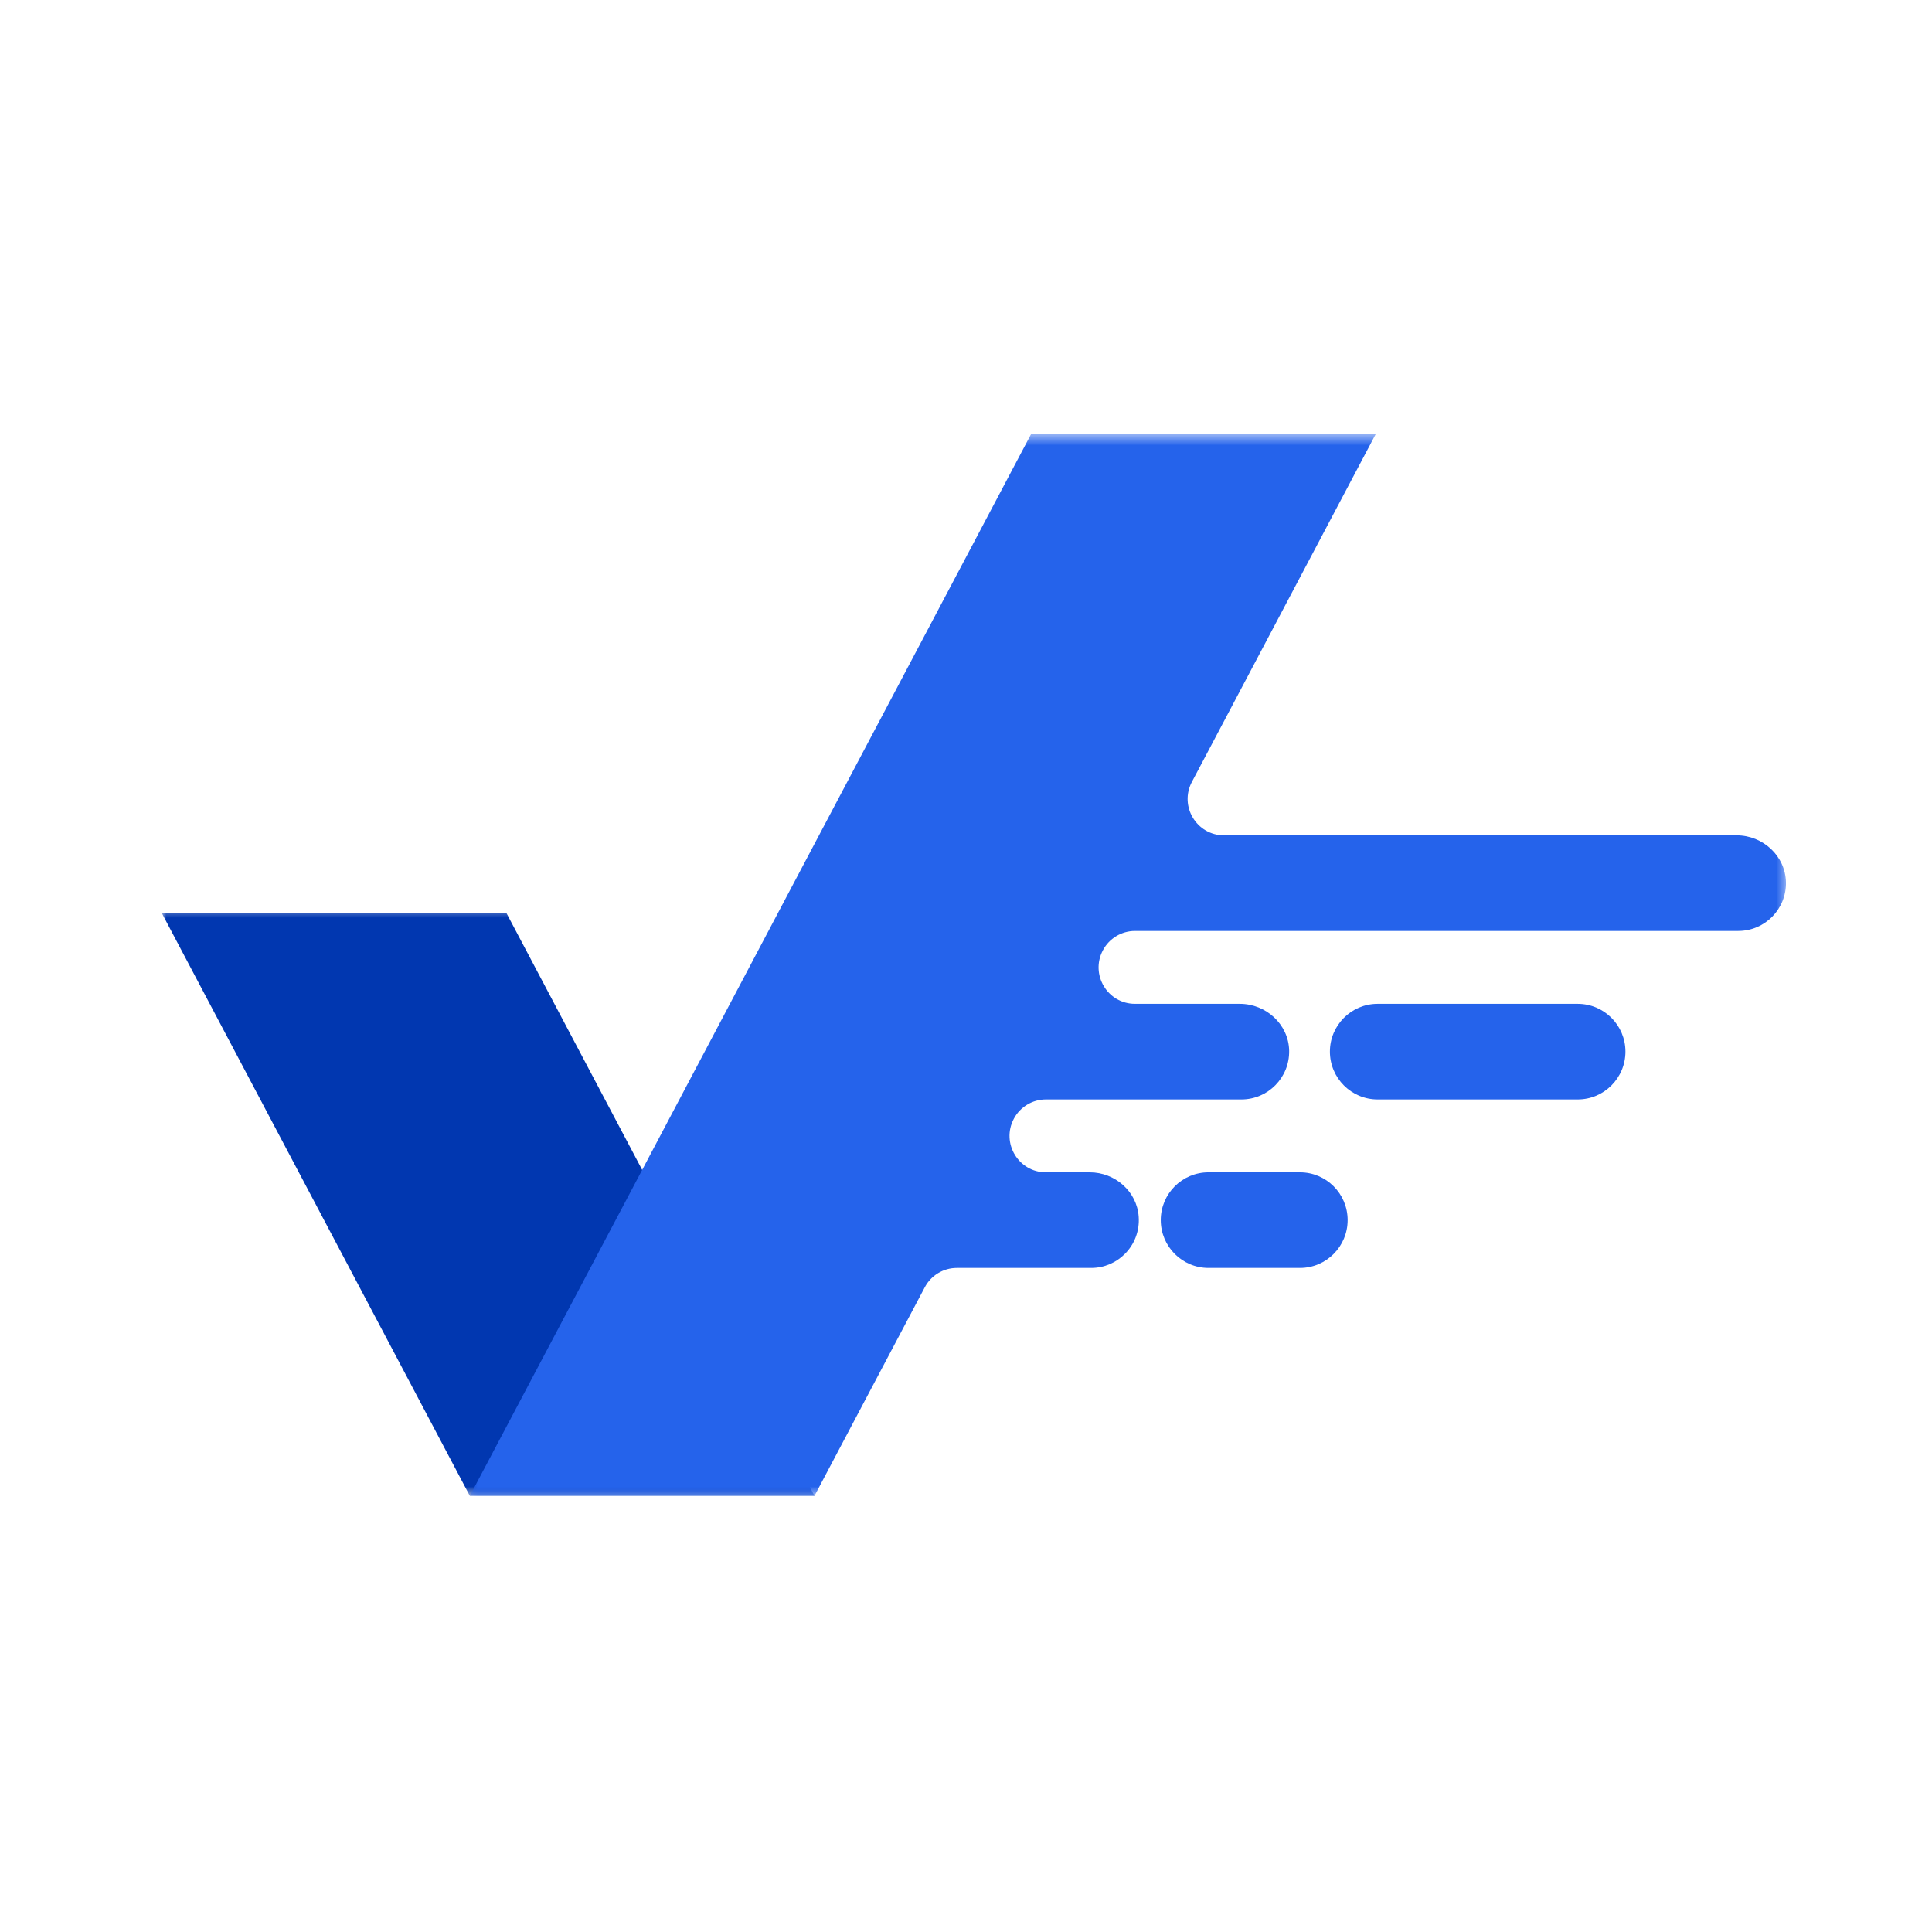
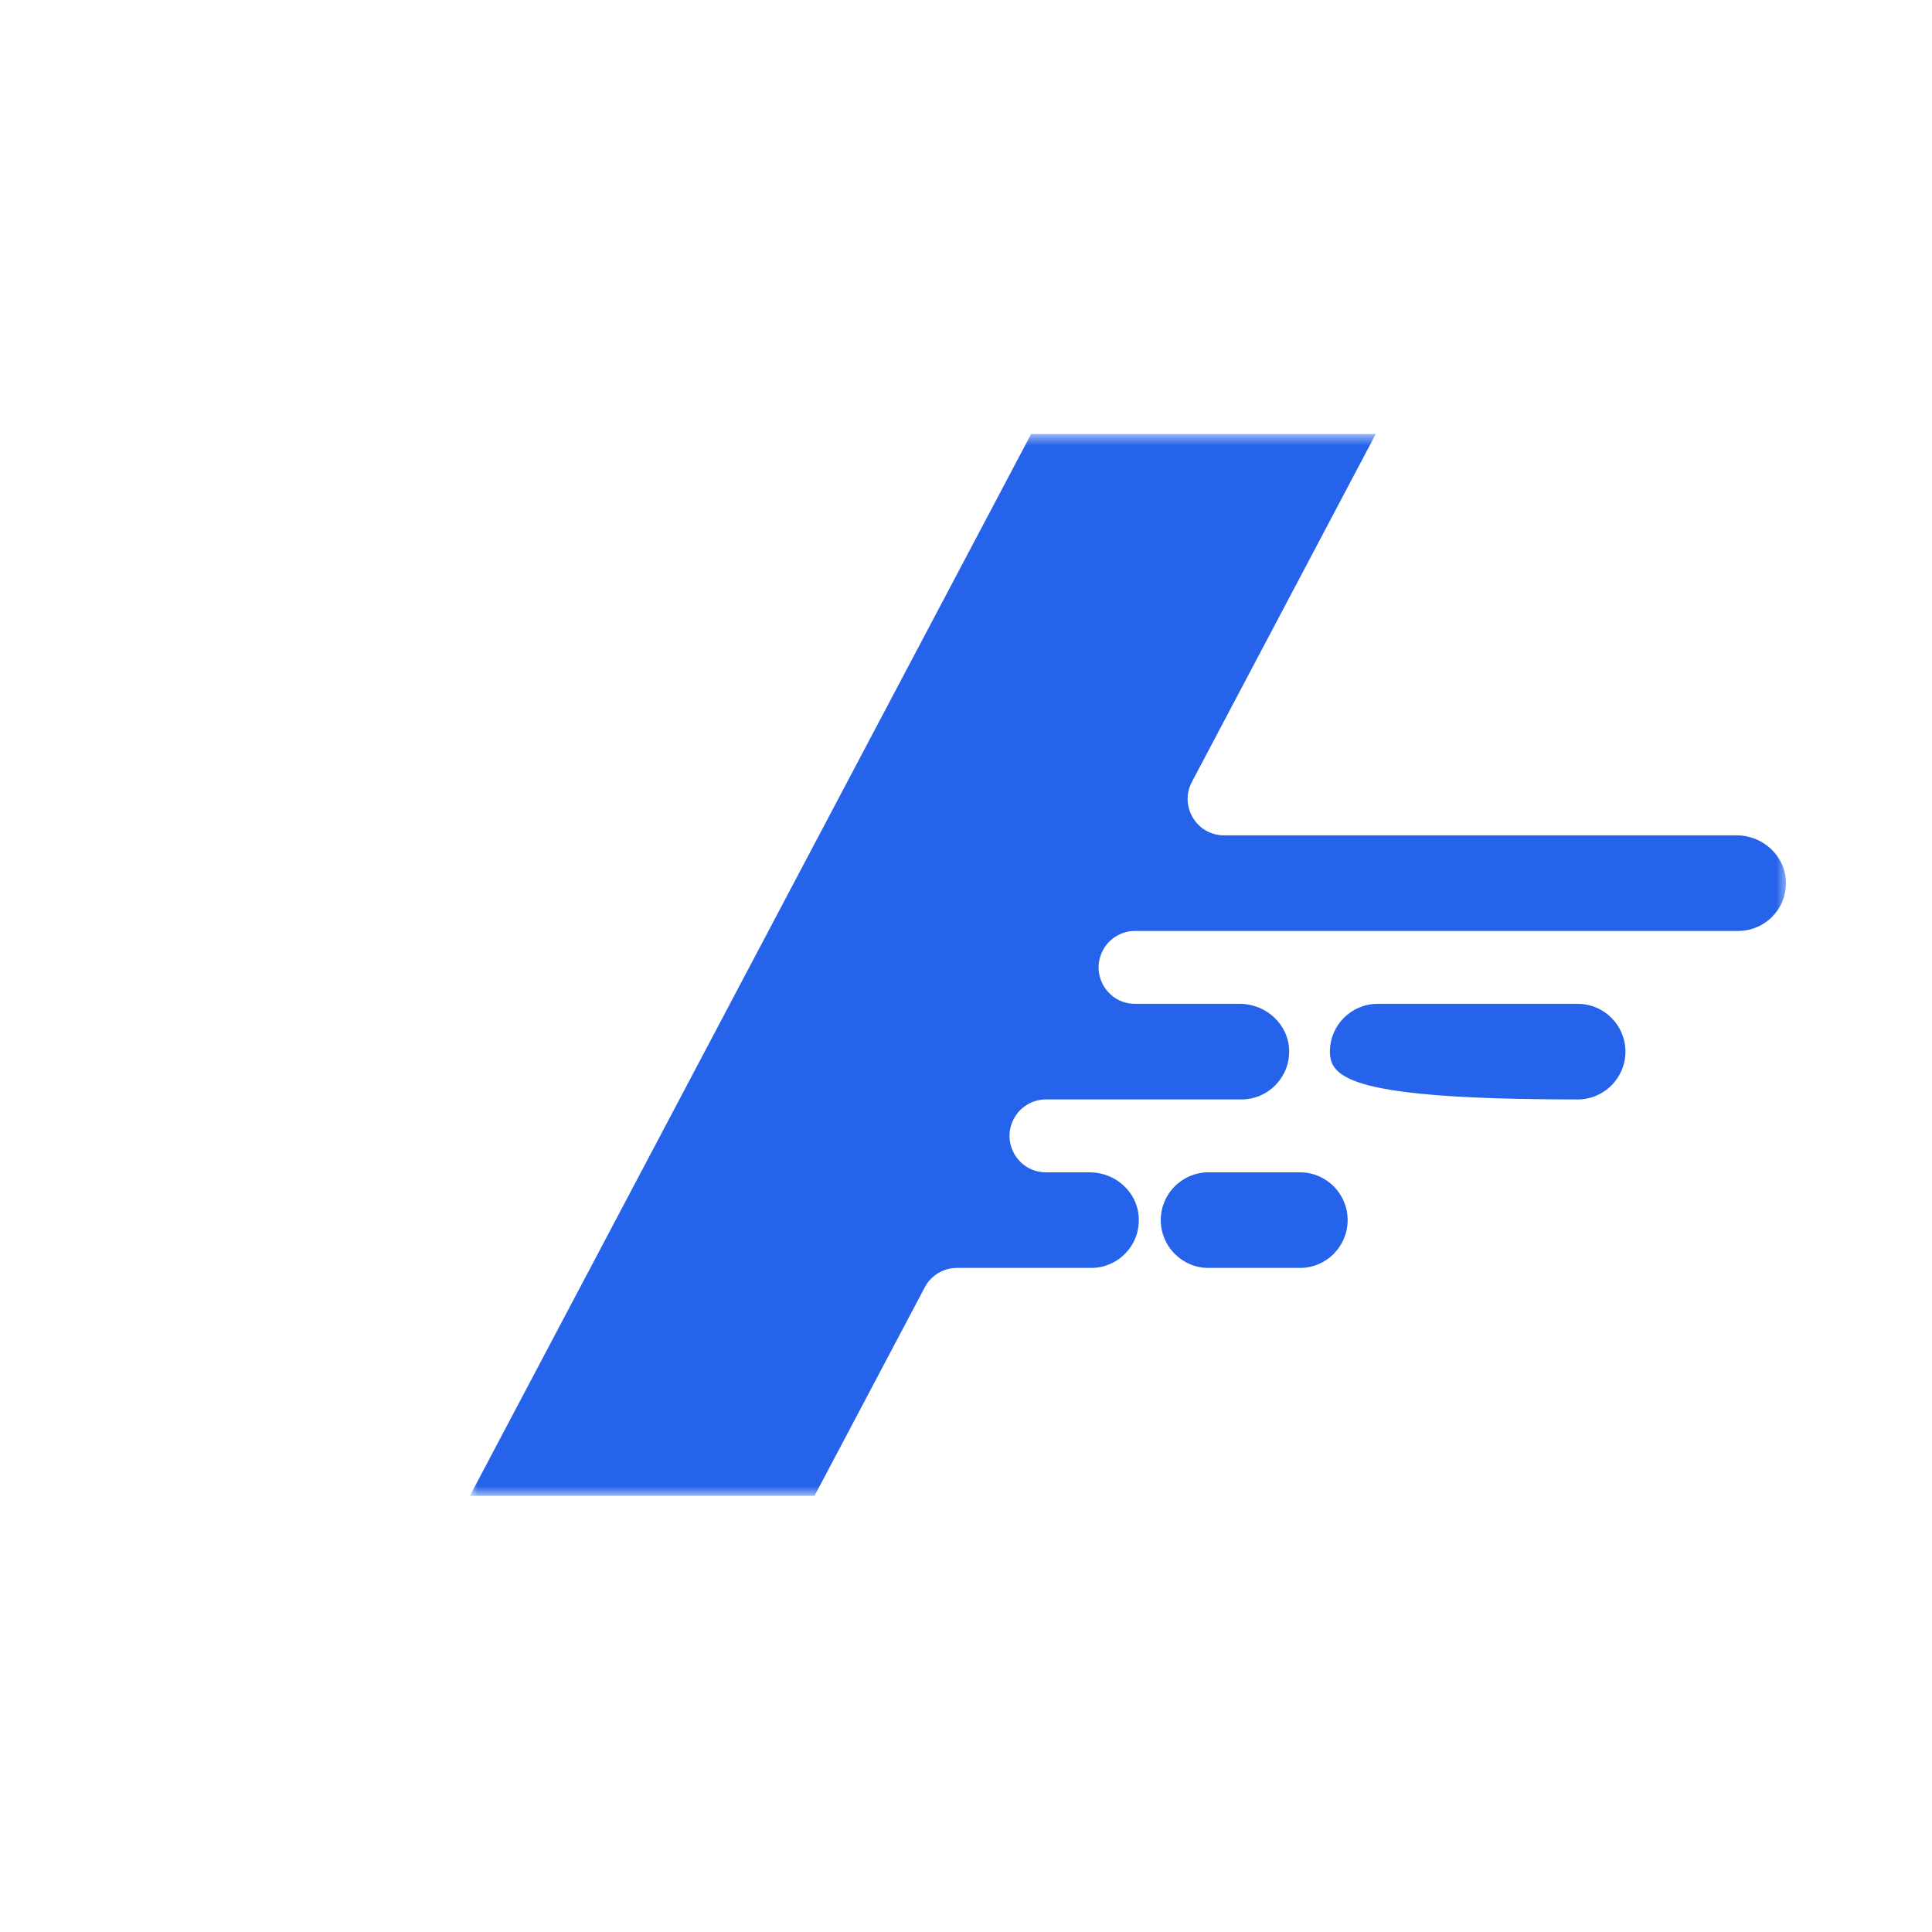
<svg xmlns="http://www.w3.org/2000/svg" width="180" height="180" viewBox="0 0 180 180" fill="none">
  <rect width="180" height="180" fill="white" />
-   <path d="M151.438 97.976C151.438 100.436 149.447 102.432 146.992 102.432H128.351C125.896 102.432 123.905 100.436 123.905 97.976C123.905 95.521 125.896 93.525 128.351 93.525H146.992C149.447 93.525 151.438 95.521 151.438 97.976Z" fill="#2563EB" />
+   <path d="M151.438 97.976C151.438 100.436 149.447 102.432 146.992 102.432C125.896 102.432 123.905 100.436 123.905 97.976C123.905 95.521 125.896 93.525 128.351 93.525H146.992C149.447 93.525 151.438 95.521 151.438 97.976Z" fill="#2563EB" />
  <path d="M112.593 109.223H121.115C123.57 109.223 125.557 111.214 125.557 113.674C125.557 116.134 123.57 118.13 121.115 118.13H112.593C110.138 118.13 108.146 116.134 108.146 113.674C108.146 111.214 110.138 109.223 112.593 109.223Z" fill="#2563EB" />
  <mask id="mask0_27_2" style="mask-type:luminance" maskUnits="userSpaceOnUse" x="15" y="84" width="62" height="56">
    <path d="M15 84.52H76.946V139.365H15V84.52Z" fill="white" />
  </mask>
  <g mask="url(#mask0_27_2)">
-     <path d="M75.883 139.365H43.773L15.06 85.045H47.17L75.883 139.365Z" fill="#0137B0" />
-   </g>
+     </g>
  <mask id="mask1_27_2" style="mask-type:luminance" maskUnits="userSpaceOnUse" x="43" y="40" width="124" height="100">
    <path d="M43.675 40.5H166.5V139.365H43.675V40.5Z" fill="white" />
  </mask>
  <g mask="url(#mask1_27_2)">
    <path d="M166.393 82.2C166.44 84.697 164.43 86.734 161.947 86.734H105.747C104.489 86.734 103.338 87.431 102.753 88.54C101.556 90.8 103.189 93.525 105.747 93.525H115.513C117.963 93.525 120.061 95.442 120.108 97.893C120.15 100.394 118.14 102.432 115.661 102.432H97.448C96.19 102.432 95.039 103.128 94.454 104.238C93.257 106.498 94.895 109.223 97.448 109.223H101.528C103.881 109.223 105.928 111 106.09 113.354C106.188 114.709 105.677 115.953 104.8 116.826C103.997 117.633 102.883 118.13 101.662 118.13H89.149C87.895 118.13 86.744 118.821 86.159 119.935L75.883 139.37H43.773L59.833 108.991L64.219 100.692L72.741 84.567L96.065 40.44H128.175L111.047 72.847C109.85 75.107 111.488 77.827 114.037 77.827H161.798C164.249 77.827 166.342 79.744 166.393 82.2Z" fill="#2563EB" />
  </g>
</svg>